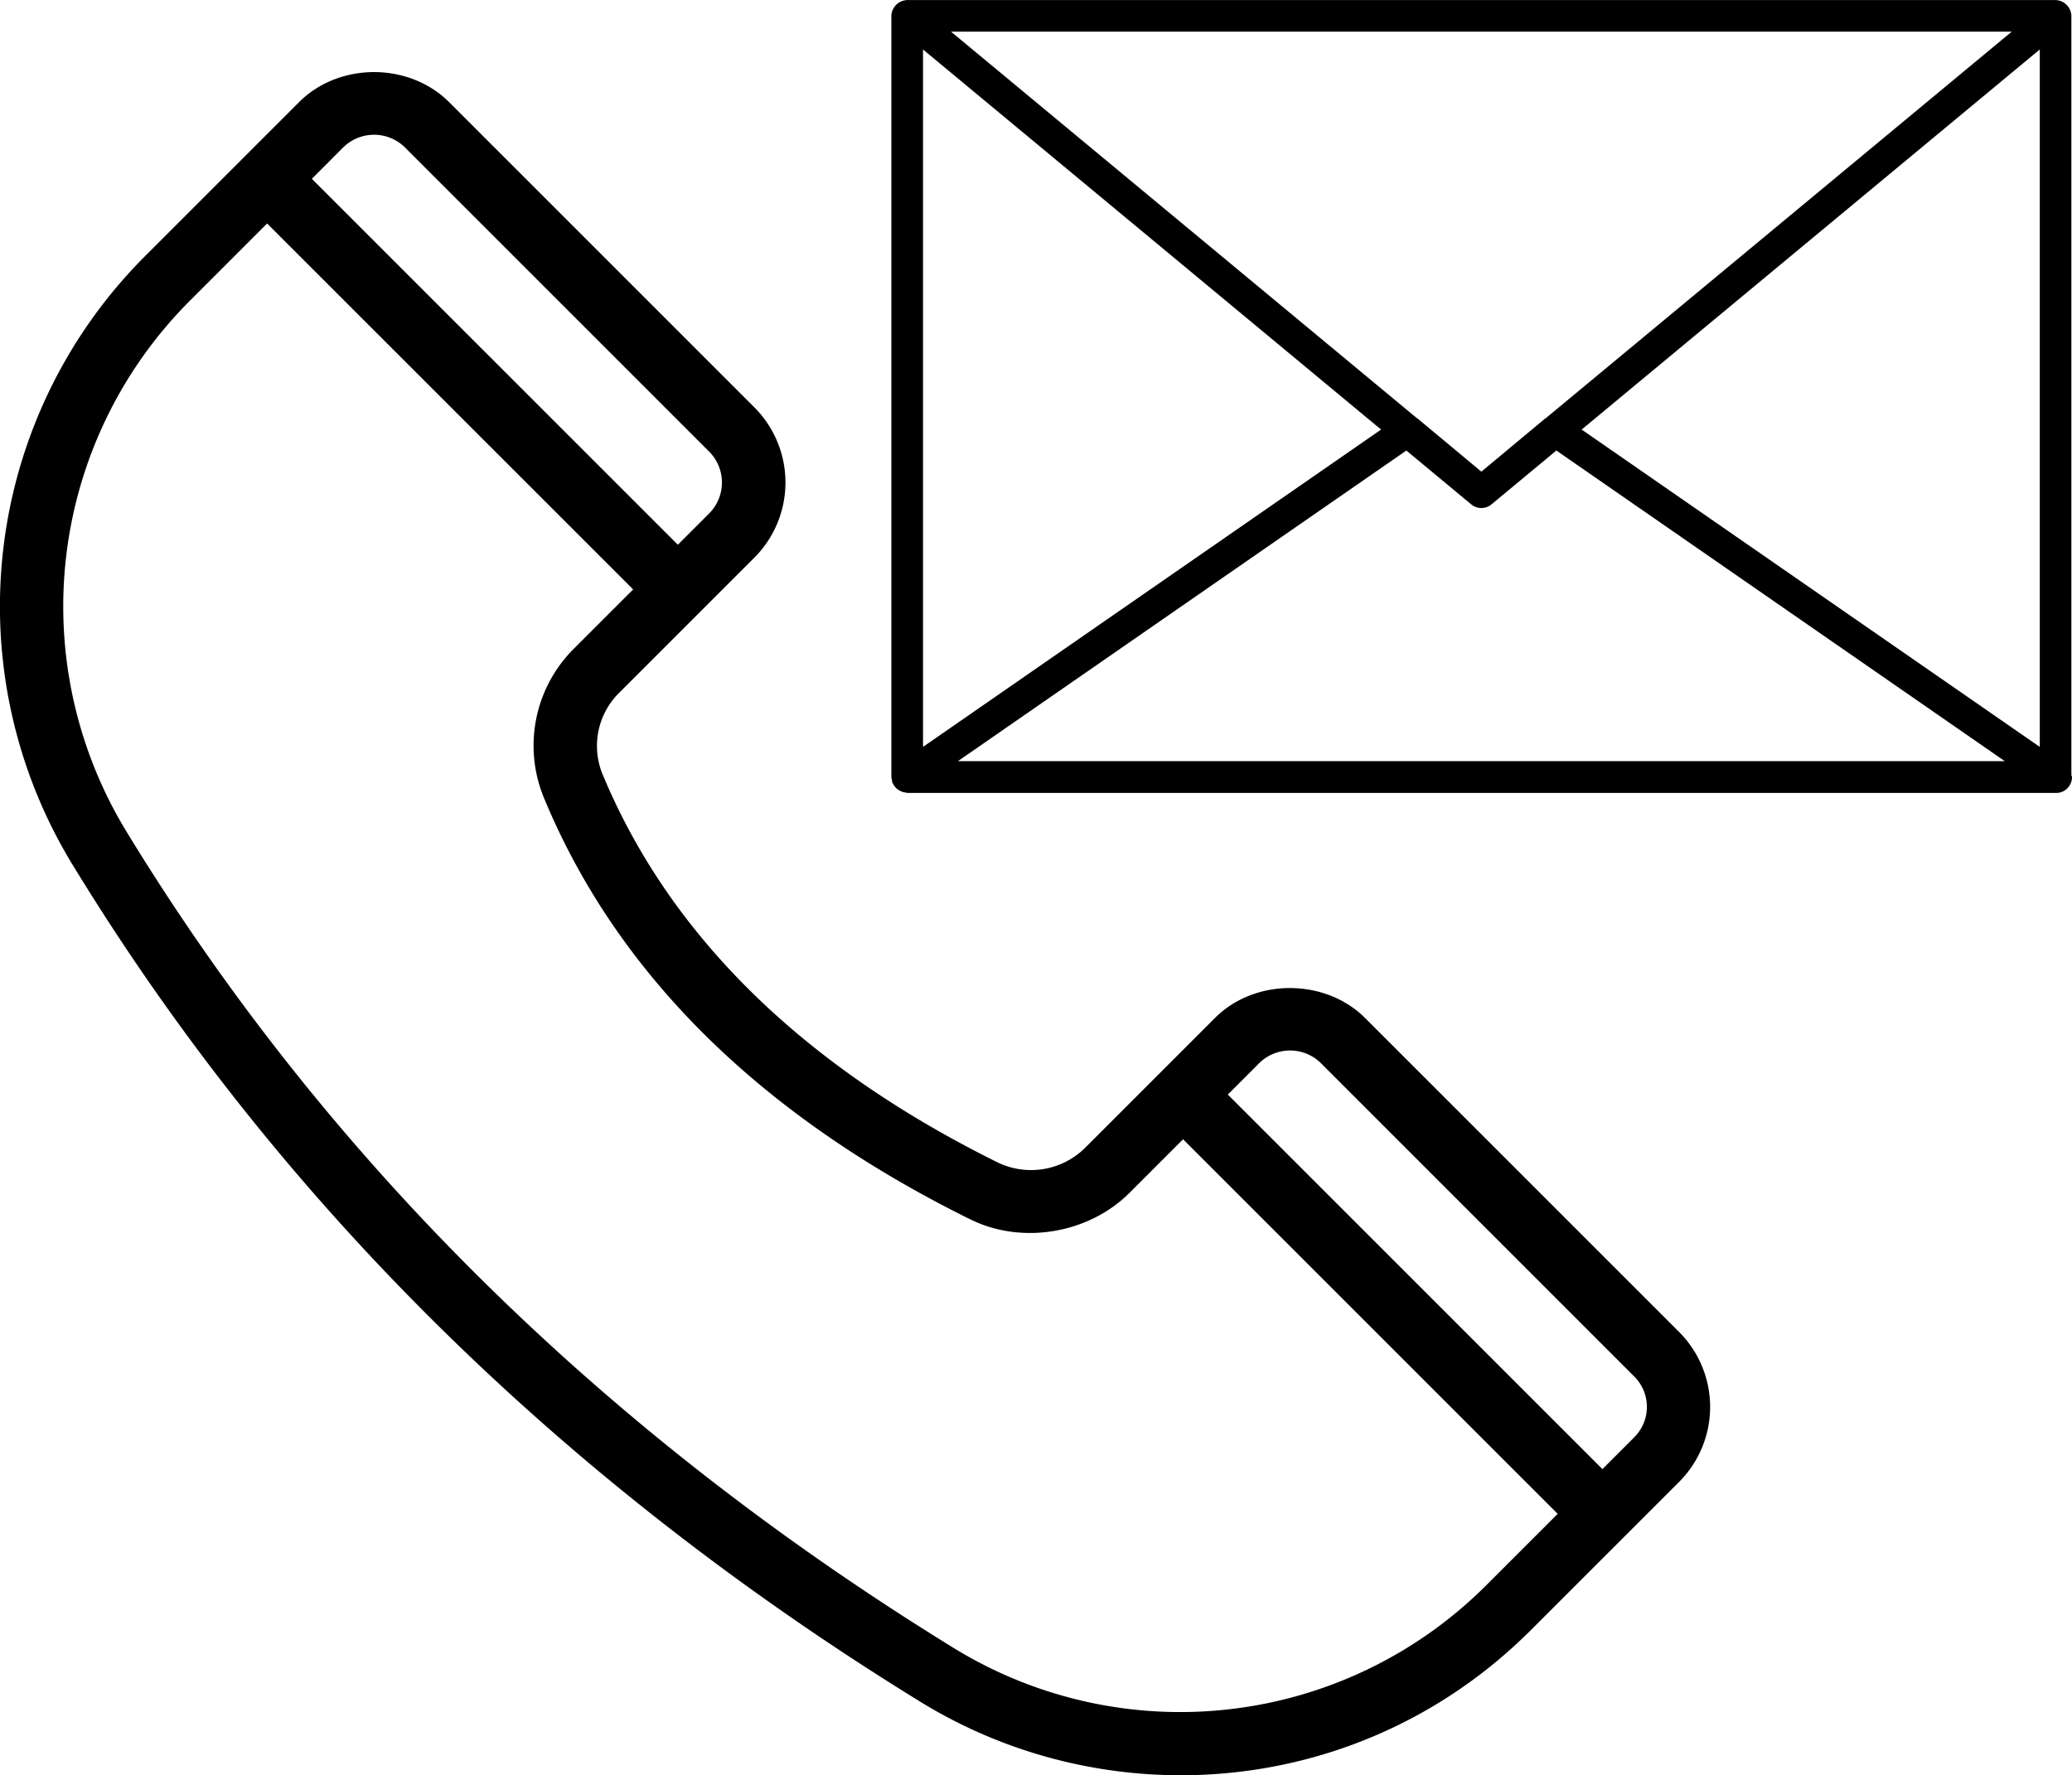
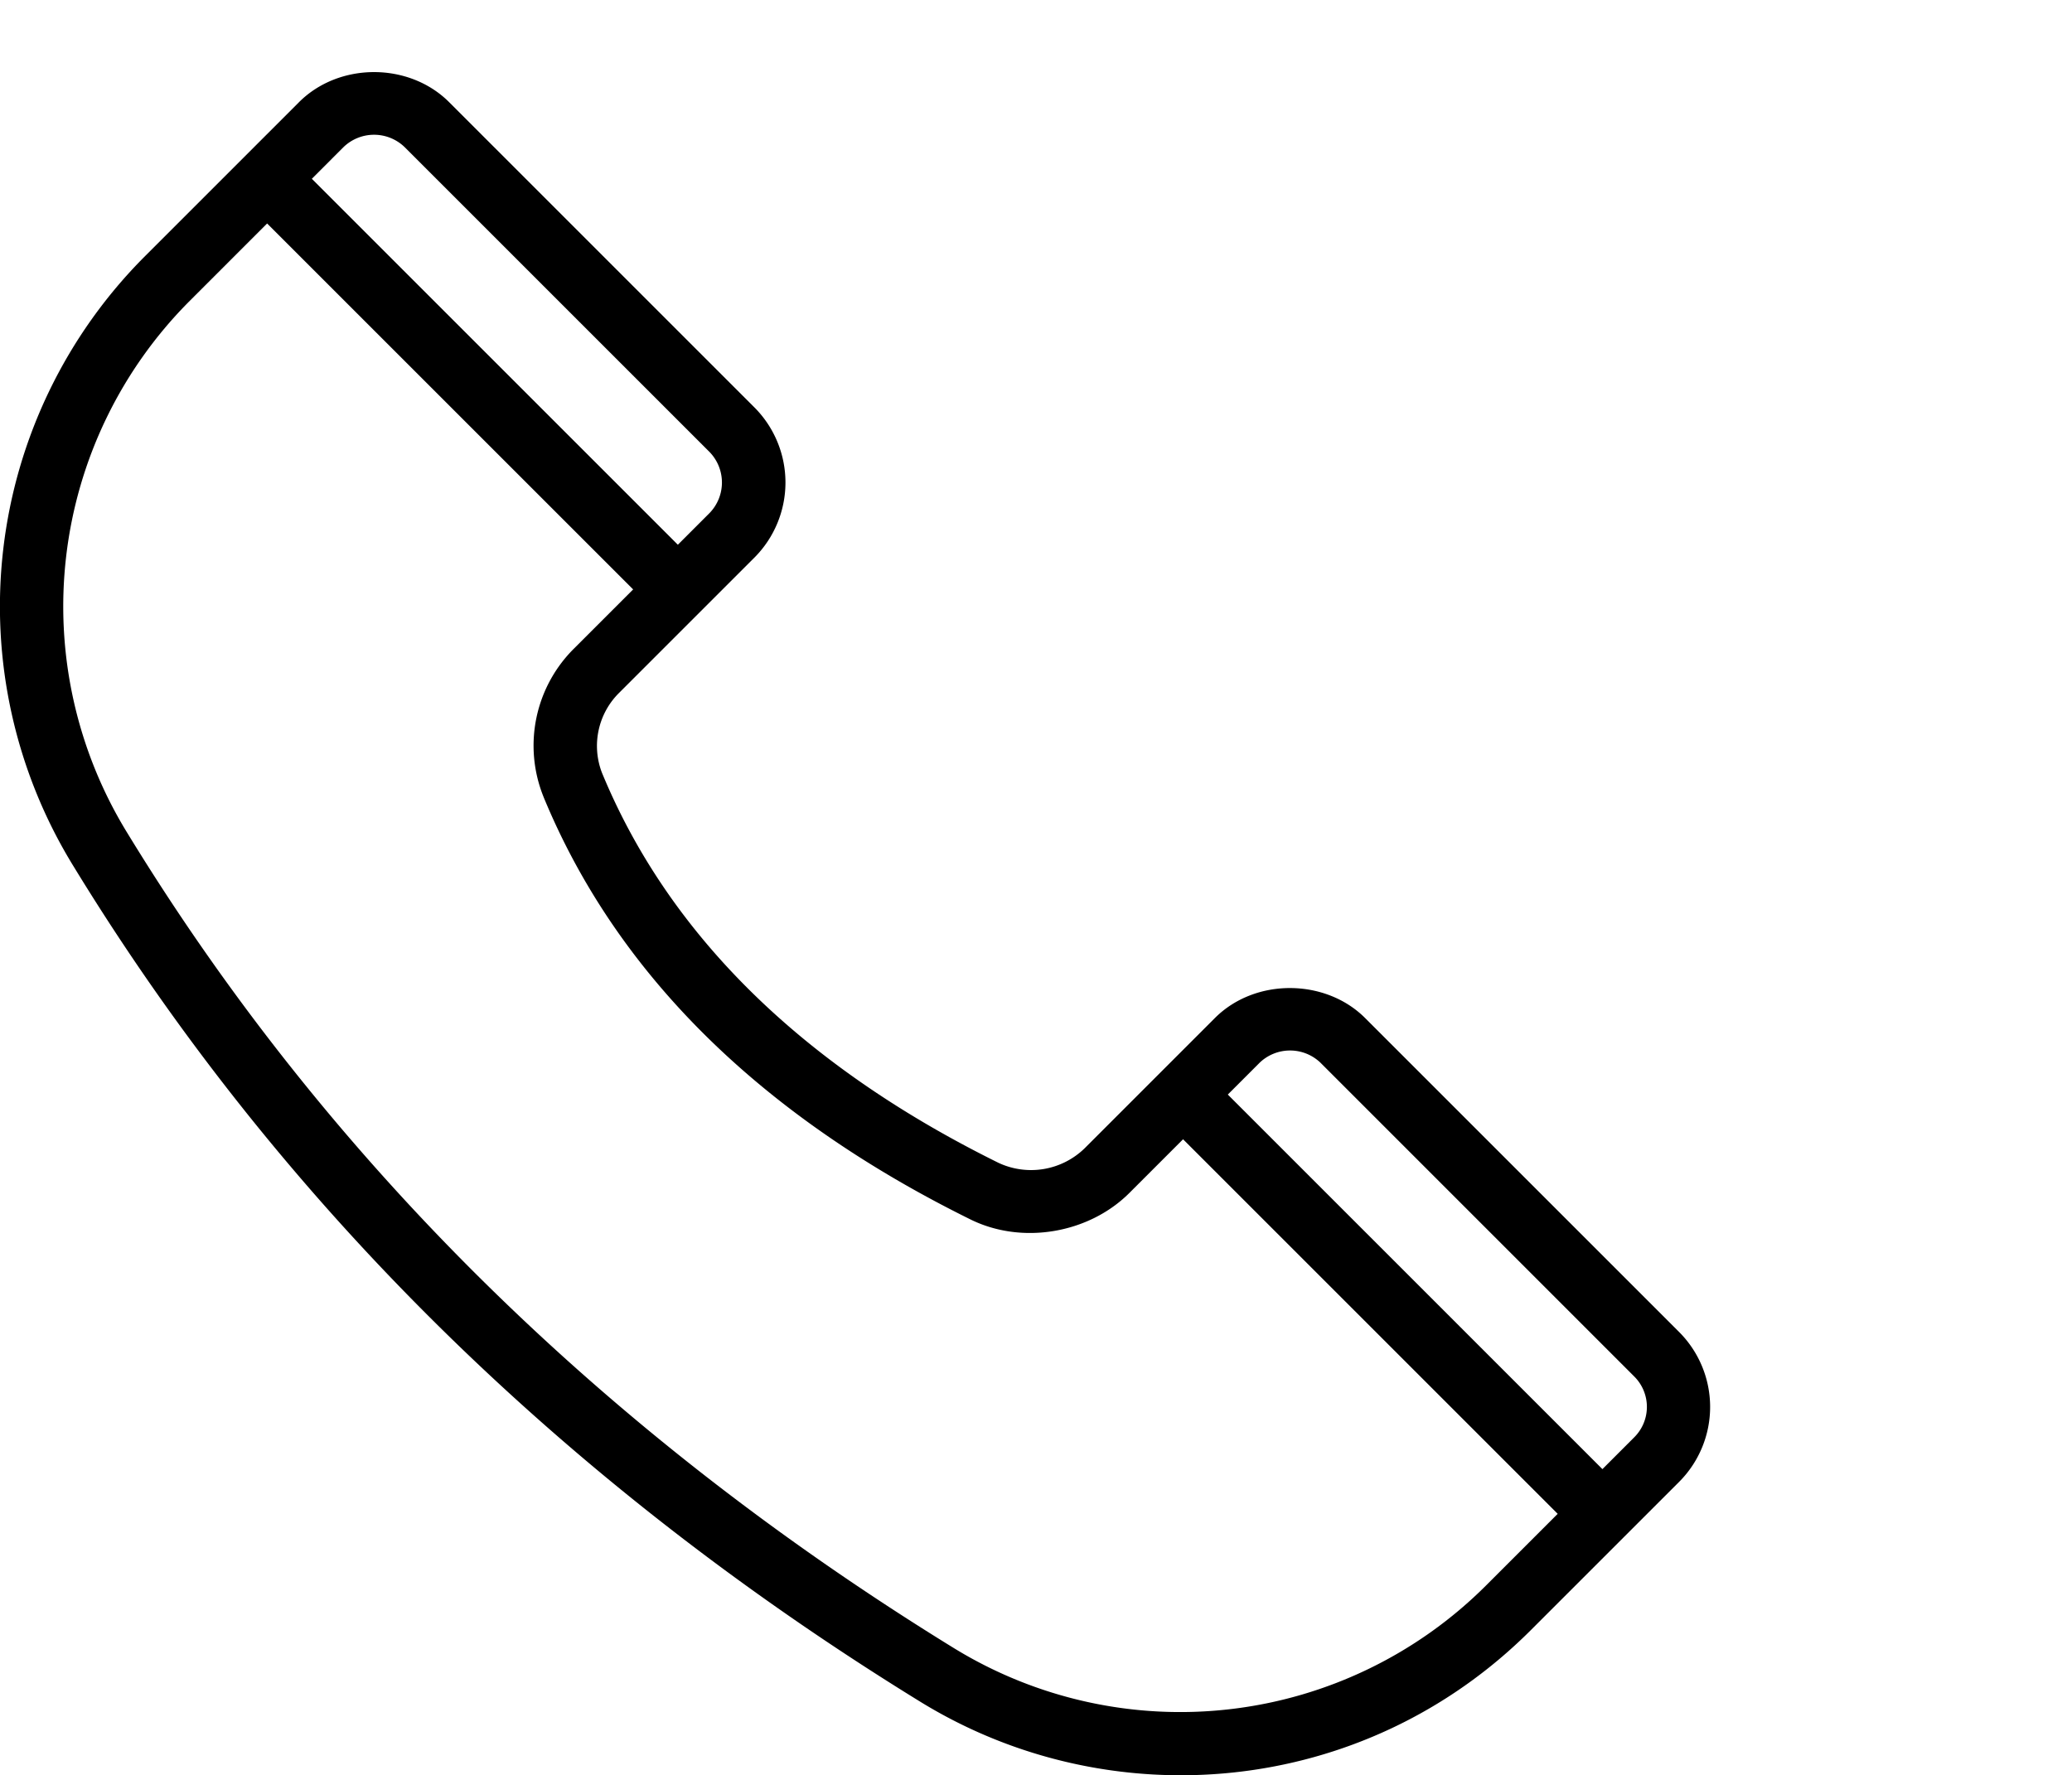
<svg xmlns="http://www.w3.org/2000/svg" width="539.647" height="462.435" viewBox="0 0 539.647 462.435">
  <g id="follow_up" data-name="follow up" transform="translate(-7266.392 -7638)">
    <path id="Path_98" data-name="Path 98" d="M276.67,194.02a27.706,27.706,0,0,0,0-39.1L197.15,75.4c-10.426-10.43-28.633-10.461-39.1,0l-40.039,40.043a129.078,129.078,0,0,0-18.664,159.04c53.184,87.062,127.38,160.27,220.52,217.59,49.34,30.359,115.39,24.969,159.03-18.68l38.57-38.566a27.631,27.631,0,0,0,0-39.1L435.7,313.962c-10.254-10.258-28.551-10.539-39.1,0l-33.926,33.93a20,20,0,0,1-22.445,3.8c-51.141-25.25-85.883-59.43-103.27-101.59a19.443,19.443,0,0,1,4.48-20.855Zm-19.953-3.336L161.389,95.36l8.309-8.312a11.451,11.451,0,0,1,15.8,0l79.523,79.523a11.423,11.423,0,0,1,0,15.809Zm249.11,216.68a11.167,11.167,0,0,1,0,15.8l-8.309,8.313-97.566-97.57,8.309-8.312a11.448,11.448,0,0,1,15.809,0Zm-284.09-150.99c18.957,45.969,56.371,83,111.21,110.07,13.391,6.613,30.781,3.68,41.379-6.918L388.3,345.553l97.57,97.57-18.613,18.613a112.664,112.664,0,0,1-138.75,16.3c-90.91-55.945-163.28-127.32-215.1-212.15a112.658,112.658,0,0,1,16.254-138.8L149.746,107l95.328,95.324-15.27,15.27a35.609,35.609,0,0,0-8.062,38.777Z" transform="translate(7186.219 7589.215)" />
-     <path id="Path_99" data-name="Path 99" d="M615.57,48.8c-.012,0-.02-.008-.027-.008l-299.11,0c-.02,0-.035.016-.051.016a4.251,4.251,0,0,0-4.055,4.105v198.27a3.9,3.9,0,0,0,.184.9c.023.121-.043.238-.008.355.02.063.086.09.105.152a4.073,4.073,0,0,0,1.211,1.7,3.581,3.581,0,0,0,.535.363,4.017,4.017,0,0,0,1.8.594c.1.008.168.09.27.09H615.7a4.115,4.115,0,0,0,4.117-4.117c0-.2-.133-.336-.16-.523l0-197.79a4.275,4.275,0,0,0-4.094-4.109ZM329.66,247.057l116.79-80.914,16.9,14.027a4.124,4.124,0,0,0,5.273,0l16.9-14.027,116.79,80.914Zm153.09-89.32c-.035.027-.09.02-.125.051l-16.637,13.859-16.637-13.859c-.039-.031-.09-.02-.125-.051L327.856,57.027h276.27Zm-42.879,2.945-119.3,82.656V61.678Zm52.238,0,119.32-99.016v181.68Z" transform="translate(7186.219 7589.215)" />
  </g>
</svg>